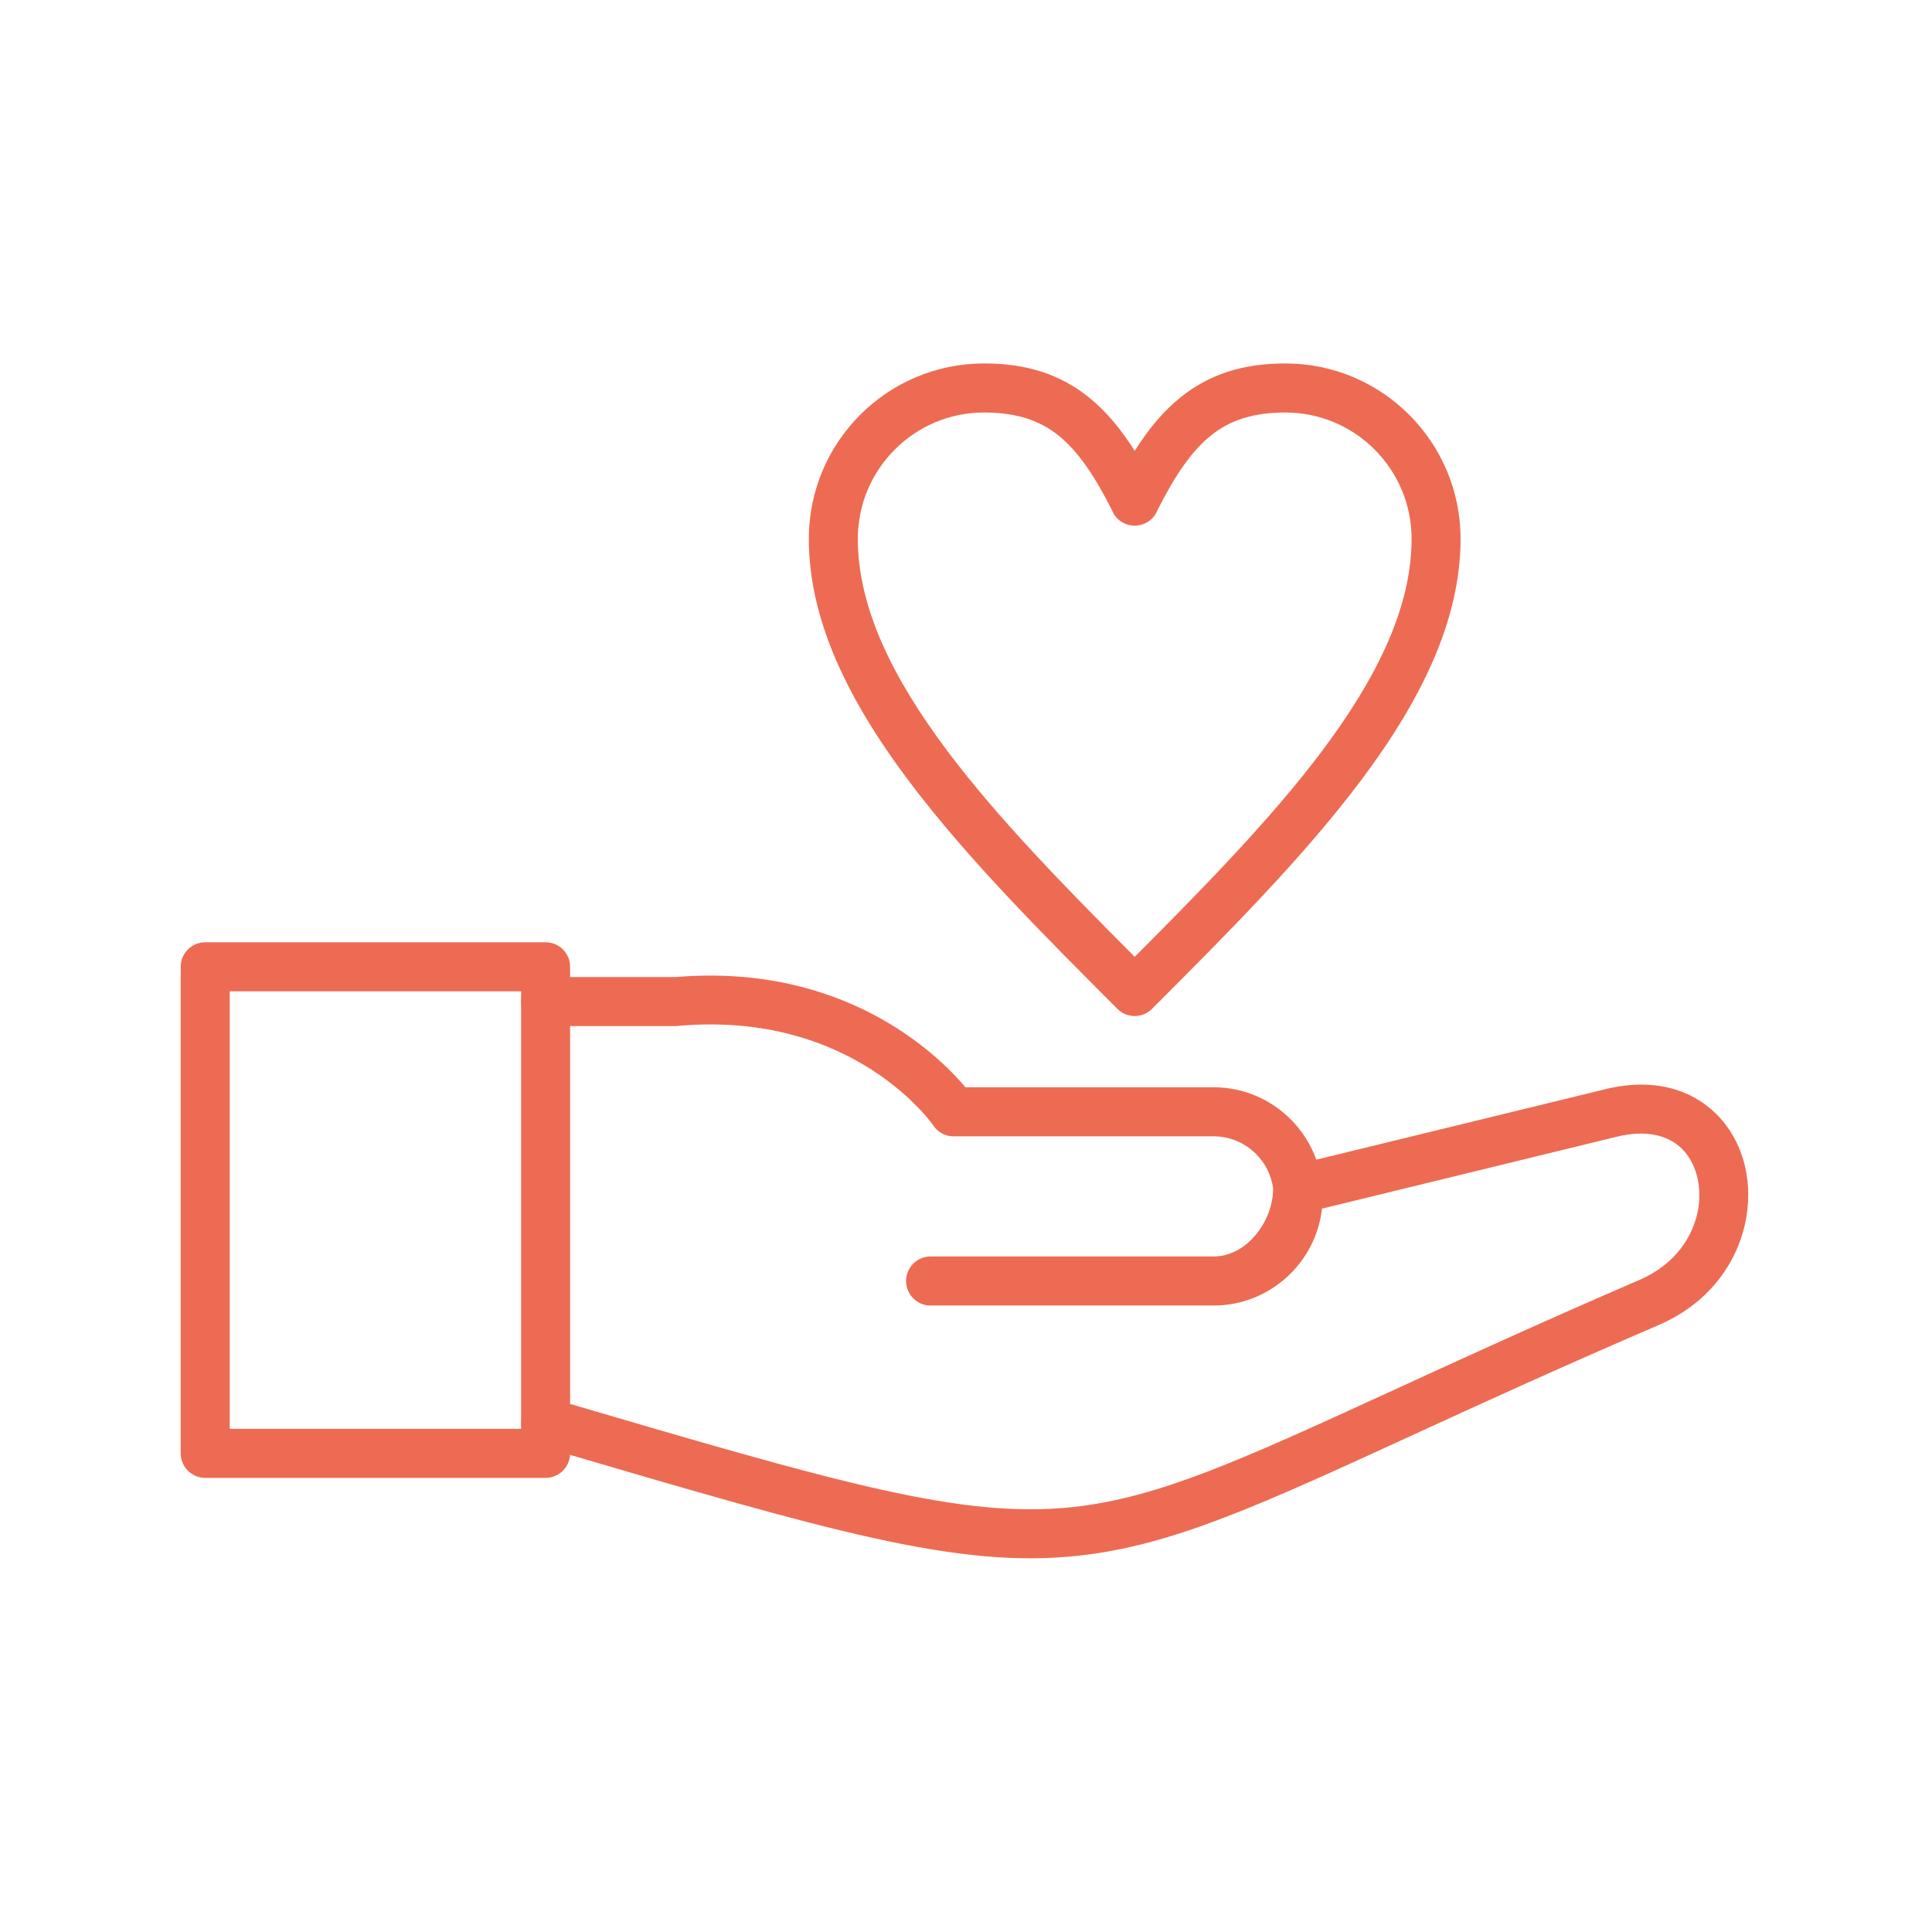
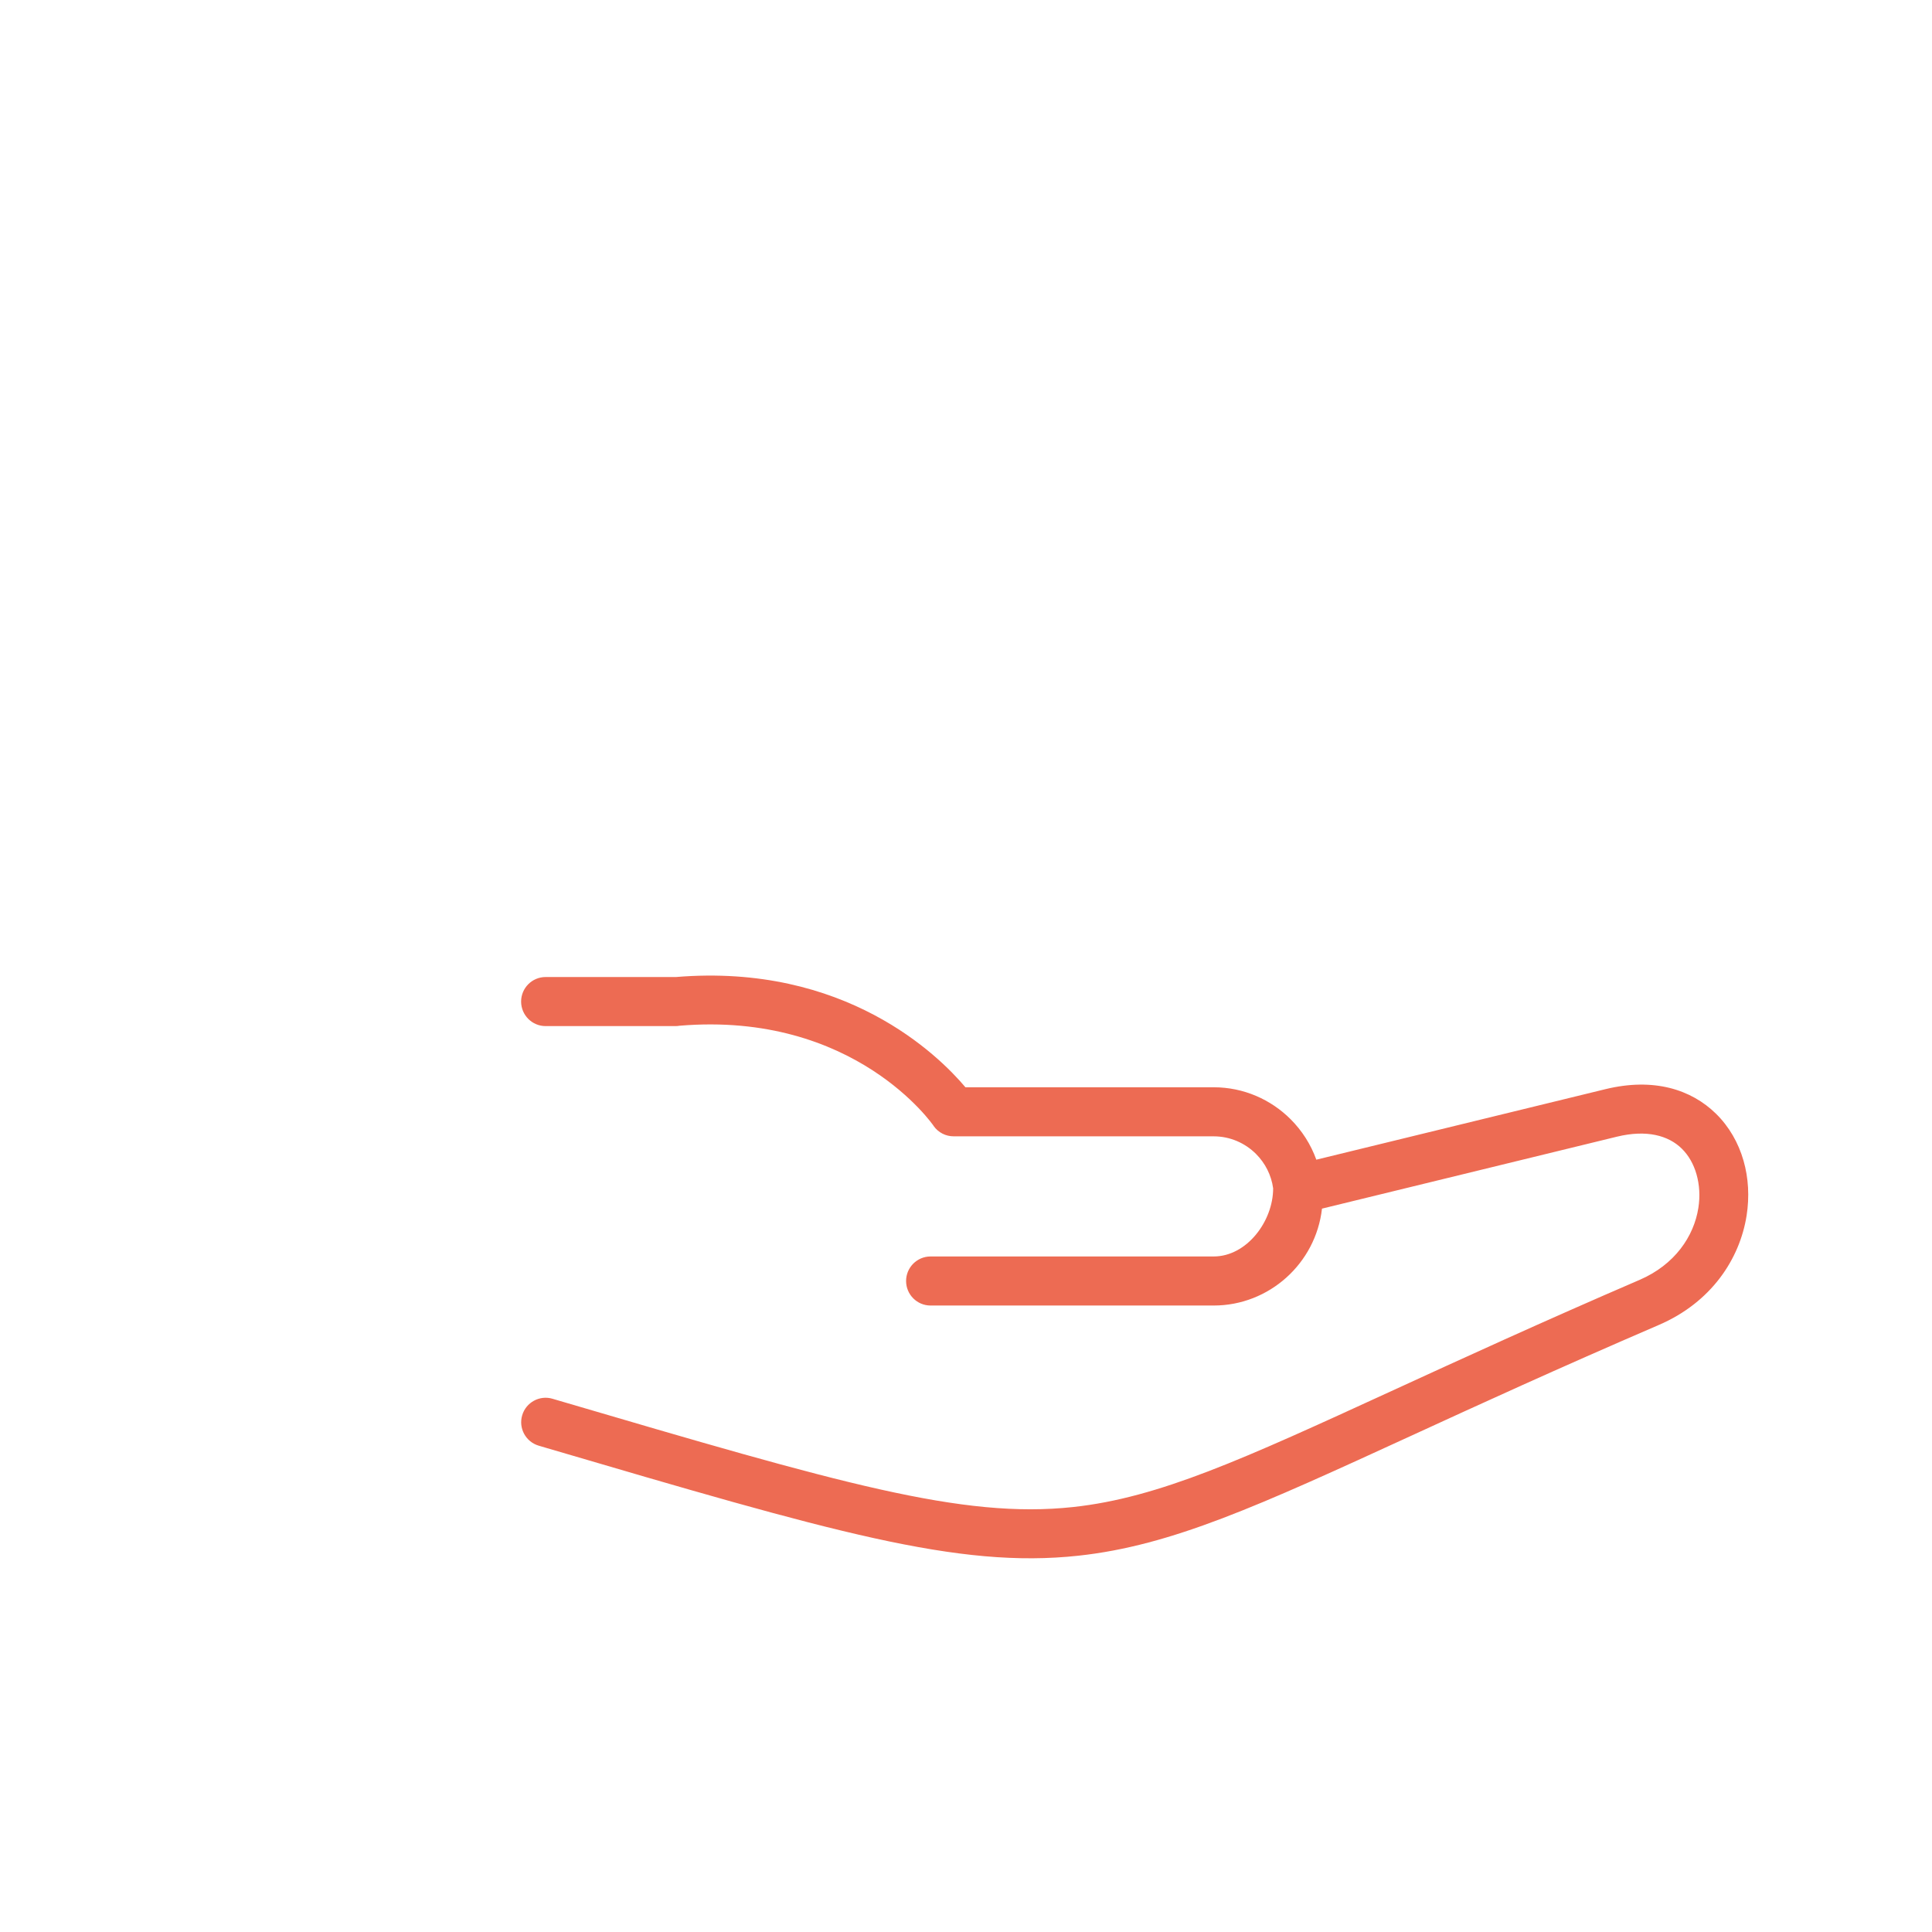
<svg xmlns="http://www.w3.org/2000/svg" width="500" zoomAndPan="magnify" viewBox="0 0 375 375" height="500" preserveAspectRatio="xMidYMid meet" version="1.0">
  <defs>
    <clipPath id="8e242f61c9">
      <path d="M 101 189 L 339.582 189 L 339.582 303 L 101 303 Z M 101 189 " clip-rule="nonzero" />
    </clipPath>
    <clipPath id="4063deb73b">
      <path d="M 35.082 182 L 111 182 L 111 287 L 35.082 287 Z M 35.082 182 " clip-rule="nonzero" />
    </clipPath>
    <clipPath id="41933f01c3">
-       <path d="M 156 70.52 L 284 70.52 L 284 198 L 156 198 Z M 156 70.52 " clip-rule="nonzero" />
-     </clipPath>
+       </clipPath>
  </defs>
  <g clip-path="url(#8e242f61c9)">
    <path fill="#ed6b53" d="M 247.117 230.652 C 246.766 228.07 245.559 225.754 243.801 223.988 C 241.688 221.875 238.777 220.562 235.578 220.562 L 185.098 220.562 L 185.098 220.559 C 183.602 220.559 182.133 219.855 181.207 218.539 L 181.215 218.531 C 181.148 218.438 165.949 196.234 131.898 199.094 C 131.637 199.141 131.367 199.164 131.094 199.164 L 105.902 199.164 C 103.277 199.164 101.148 197.031 101.148 194.402 C 101.148 191.773 103.277 189.641 105.902 189.641 L 131.094 189.641 L 131.152 189.645 C 164.039 186.891 182.188 204.867 187.391 211.039 L 235.578 211.039 C 241.398 211.039 246.691 213.422 250.523 217.258 C 252.711 219.449 254.43 222.121 255.496 225.094 L 311.613 211.406 C 320.992 209.121 328.27 211.461 333.074 216.172 C 335.633 218.684 337.43 221.836 338.422 225.301 C 339.379 228.637 339.59 232.297 339.012 235.965 C 337.68 244.375 332.168 252.785 321.988 257.168 C 302.141 265.723 286.832 272.746 274.023 278.629 C 244.266 292.285 227.492 299.988 209.316 301.961 C 185.887 304.504 161.594 297.363 105.918 281.004 L 104.566 280.605 C 102.055 279.867 100.613 277.227 101.355 274.711 C 102.094 272.199 104.727 270.758 107.238 271.496 L 108.59 271.895 C 162.996 287.879 186.734 294.855 208.316 292.512 C 224.984 290.703 241.242 283.238 270.086 270 C 283.418 263.883 299.344 256.57 318.238 248.426 C 325.094 245.477 328.785 239.953 329.648 234.477 C 330.008 232.219 329.875 229.965 329.285 227.906 C 328.734 225.98 327.77 224.262 326.426 222.941 C 323.84 220.406 319.621 219.223 313.844 220.629 L 256.598 234.594 C 255.395 245.227 246.332 253.402 235.578 253.402 L 180.625 253.402 C 178 253.402 175.871 251.27 175.871 248.641 C 175.871 246.012 178 243.879 180.625 243.879 L 235.578 243.879 C 241.984 243.879 247.117 237.059 247.117 230.652 Z M 247.117 230.652 " fill-opacity="1" fill-rule="nonzero" />
  </g>
  <g clip-path="url(#4063deb73b)">
-     <path fill="#ed6b53" d="M 101.148 192.414 L 44.59 192.414 L 44.59 277.336 L 101.148 277.336 Z M 39.836 182.895 L 105.902 182.895 C 108.527 182.895 110.656 185.023 110.656 187.652 L 110.656 282.094 C 110.656 284.723 108.527 286.855 105.902 286.855 L 39.836 286.855 C 37.207 286.855 35.078 284.723 35.078 282.094 L 35.078 187.652 C 35.078 185.023 37.207 182.895 39.836 182.895 Z M 39.836 182.895 " fill-opacity="1" fill-rule="nonzero" />
-   </g>
+     </g>
  <g clip-path="url(#41933f01c3)">
    <path fill="#ed6b53" d="M 220.246 87.527 C 222.93 83.262 225.809 79.793 229.176 77.098 C 234.629 72.73 241.051 70.547 249.496 70.547 C 258.879 70.547 267.383 74.359 273.535 80.52 C 279.688 86.684 283.496 95.195 283.496 104.59 C 283.496 120.398 275.801 135.949 264.25 151.367 C 253.008 166.379 238.305 181.098 223.605 195.816 C 221.75 197.676 218.738 197.676 216.883 195.816 L 216.855 195.785 C 202.164 181.078 187.477 166.371 176.238 151.367 C 164.691 135.949 156.992 120.398 156.992 104.59 C 156.992 95.195 160.805 86.684 166.957 80.52 C 173.109 74.359 181.613 70.547 190.996 70.547 C 199.441 70.547 205.863 72.73 211.316 77.098 C 214.68 79.793 217.559 83.262 220.246 87.527 Z M 235.082 84.496 C 231.203 87.602 227.973 92.461 224.672 99.008 C 224.258 100.066 223.469 100.98 222.371 101.527 C 220.023 102.703 217.168 101.75 215.992 99.398 L 216.012 99.391 C 212.648 92.652 209.363 87.664 205.41 84.496 C 201.723 81.543 197.176 80.066 190.996 80.066 C 184.238 80.066 178.113 82.812 173.68 87.254 C 169.246 91.691 166.504 97.824 166.504 104.59 C 166.504 118.066 173.43 131.809 183.816 145.676 C 193.684 158.848 206.84 172.273 220.246 185.719 C 233.652 172.273 246.809 158.848 256.676 145.676 C 267.062 131.809 273.988 118.066 273.988 104.59 C 273.988 97.824 271.246 91.691 266.812 87.254 C 262.379 82.812 256.254 80.066 249.496 80.066 C 243.316 80.066 238.766 81.543 235.082 84.496 Z M 235.082 84.496 " fill-opacity="1" fill-rule="nonzero" />
  </g>
</svg>